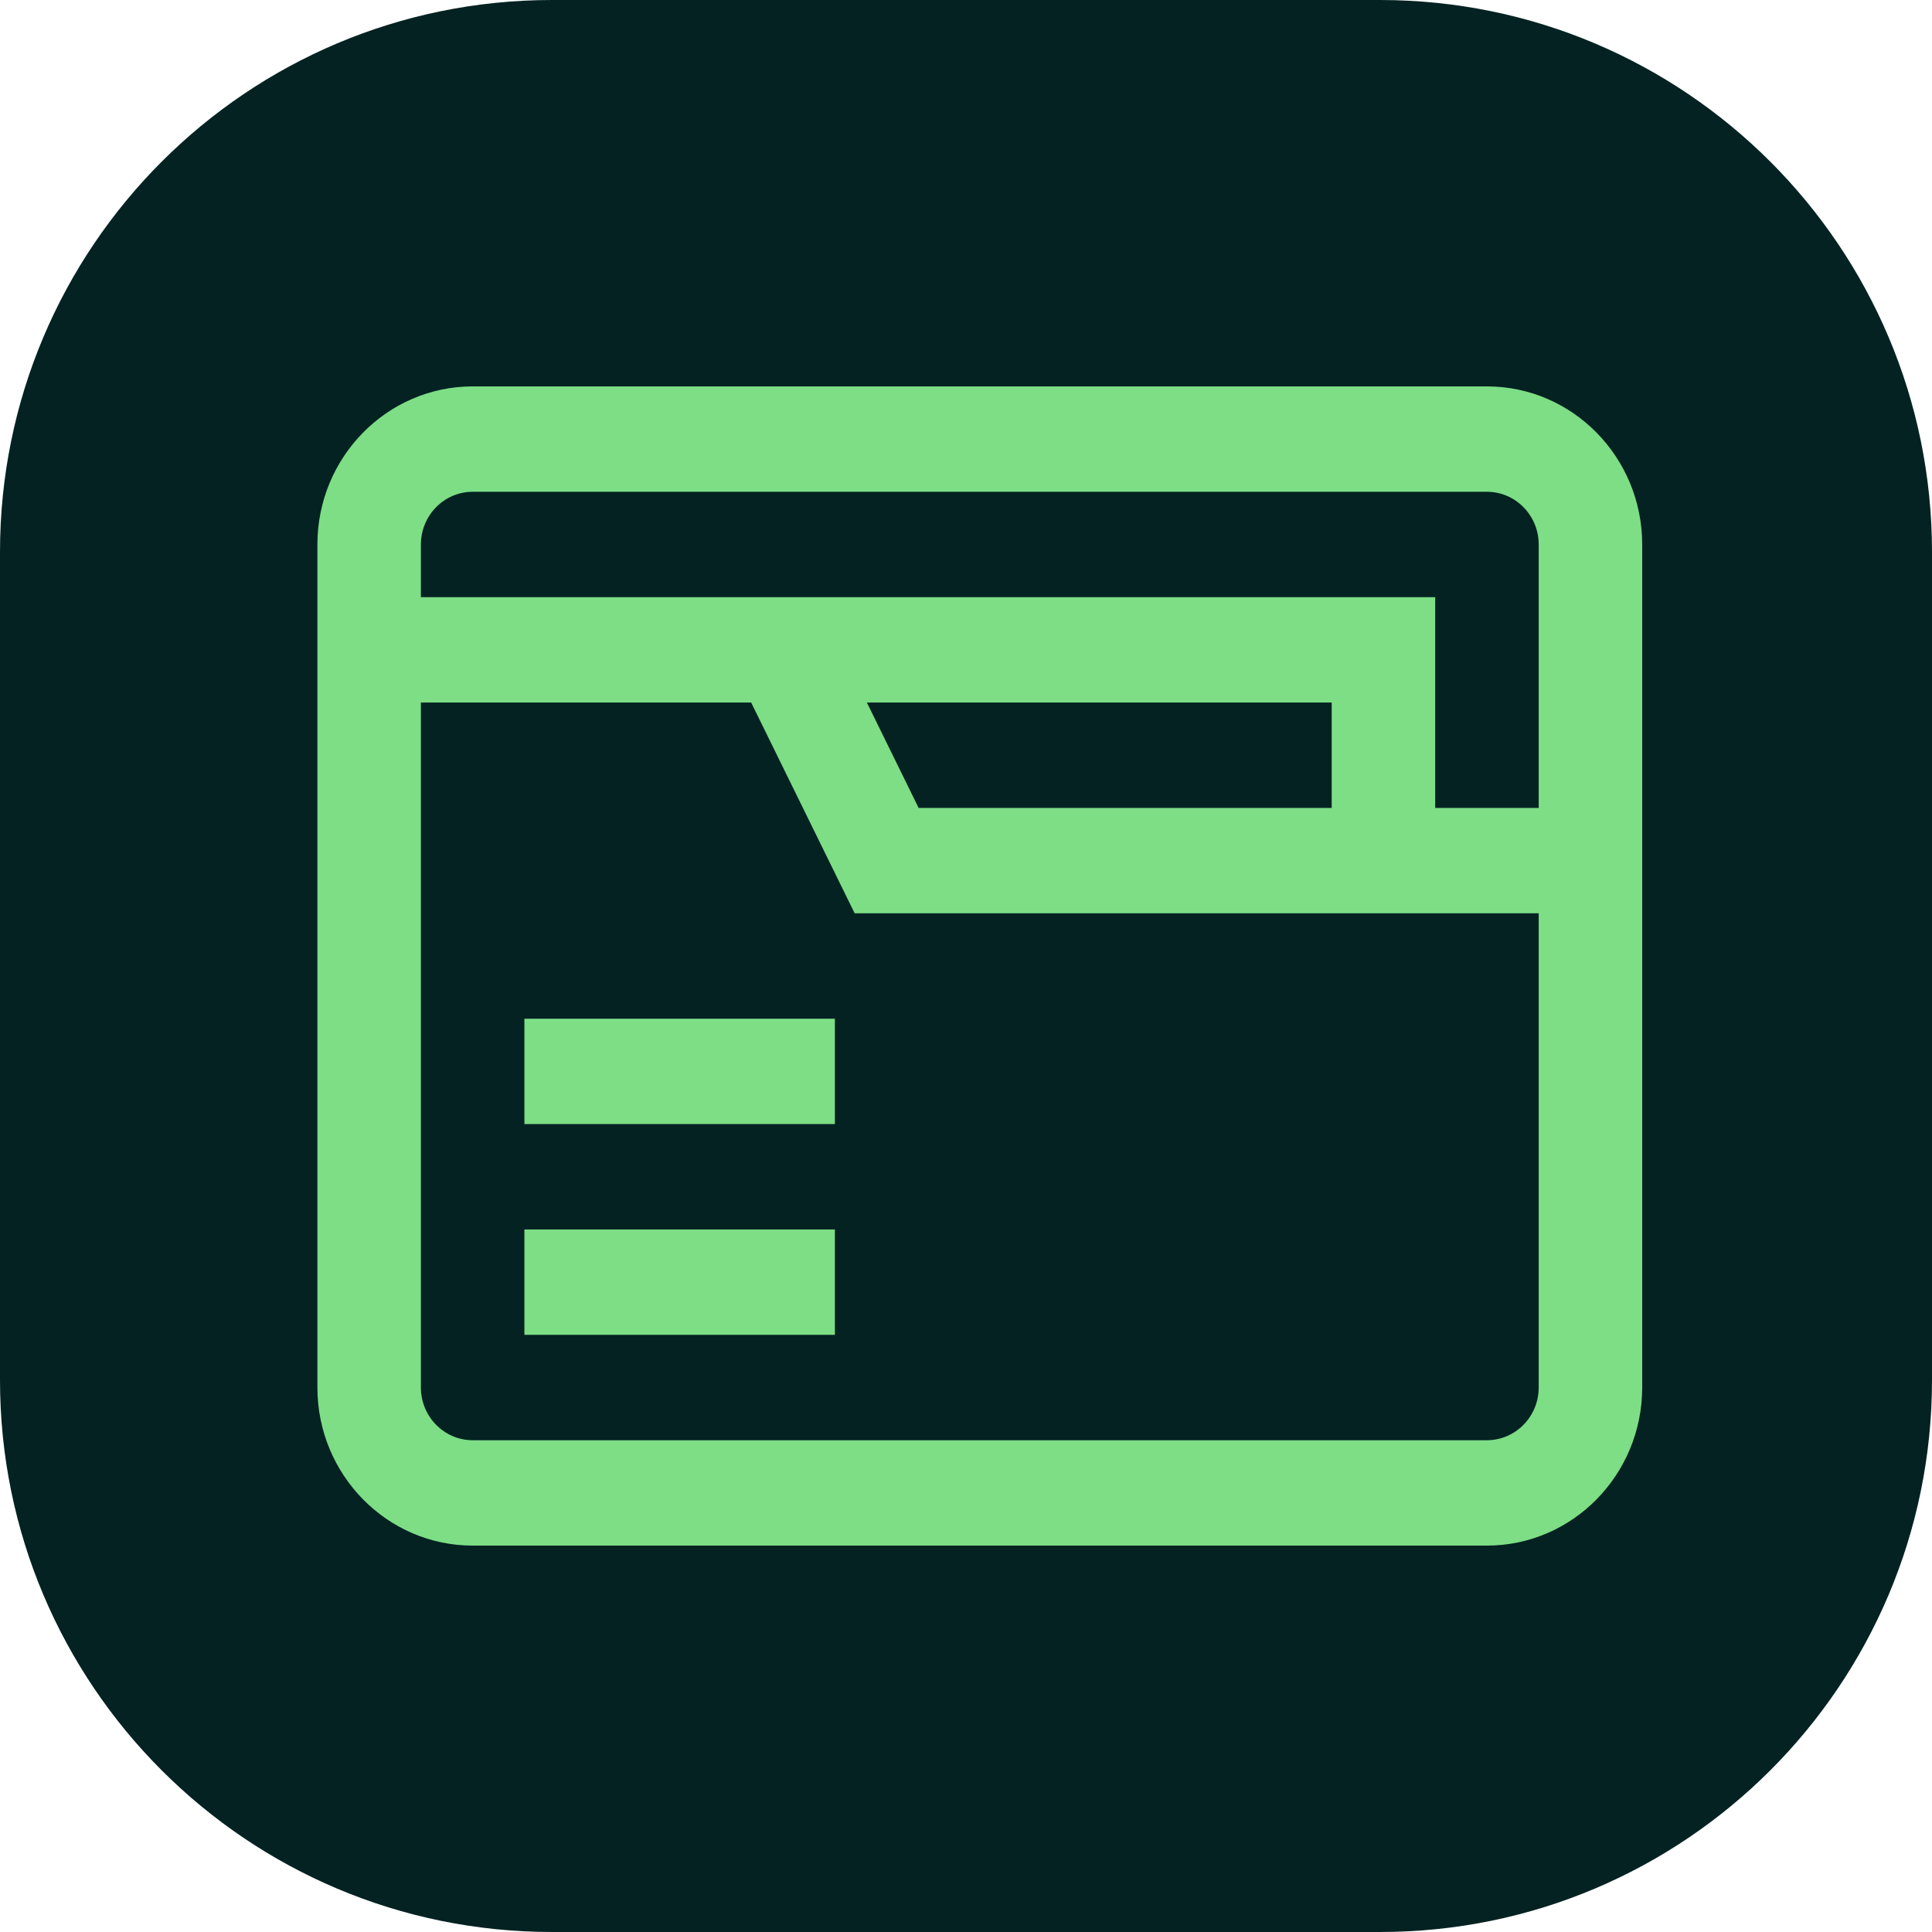
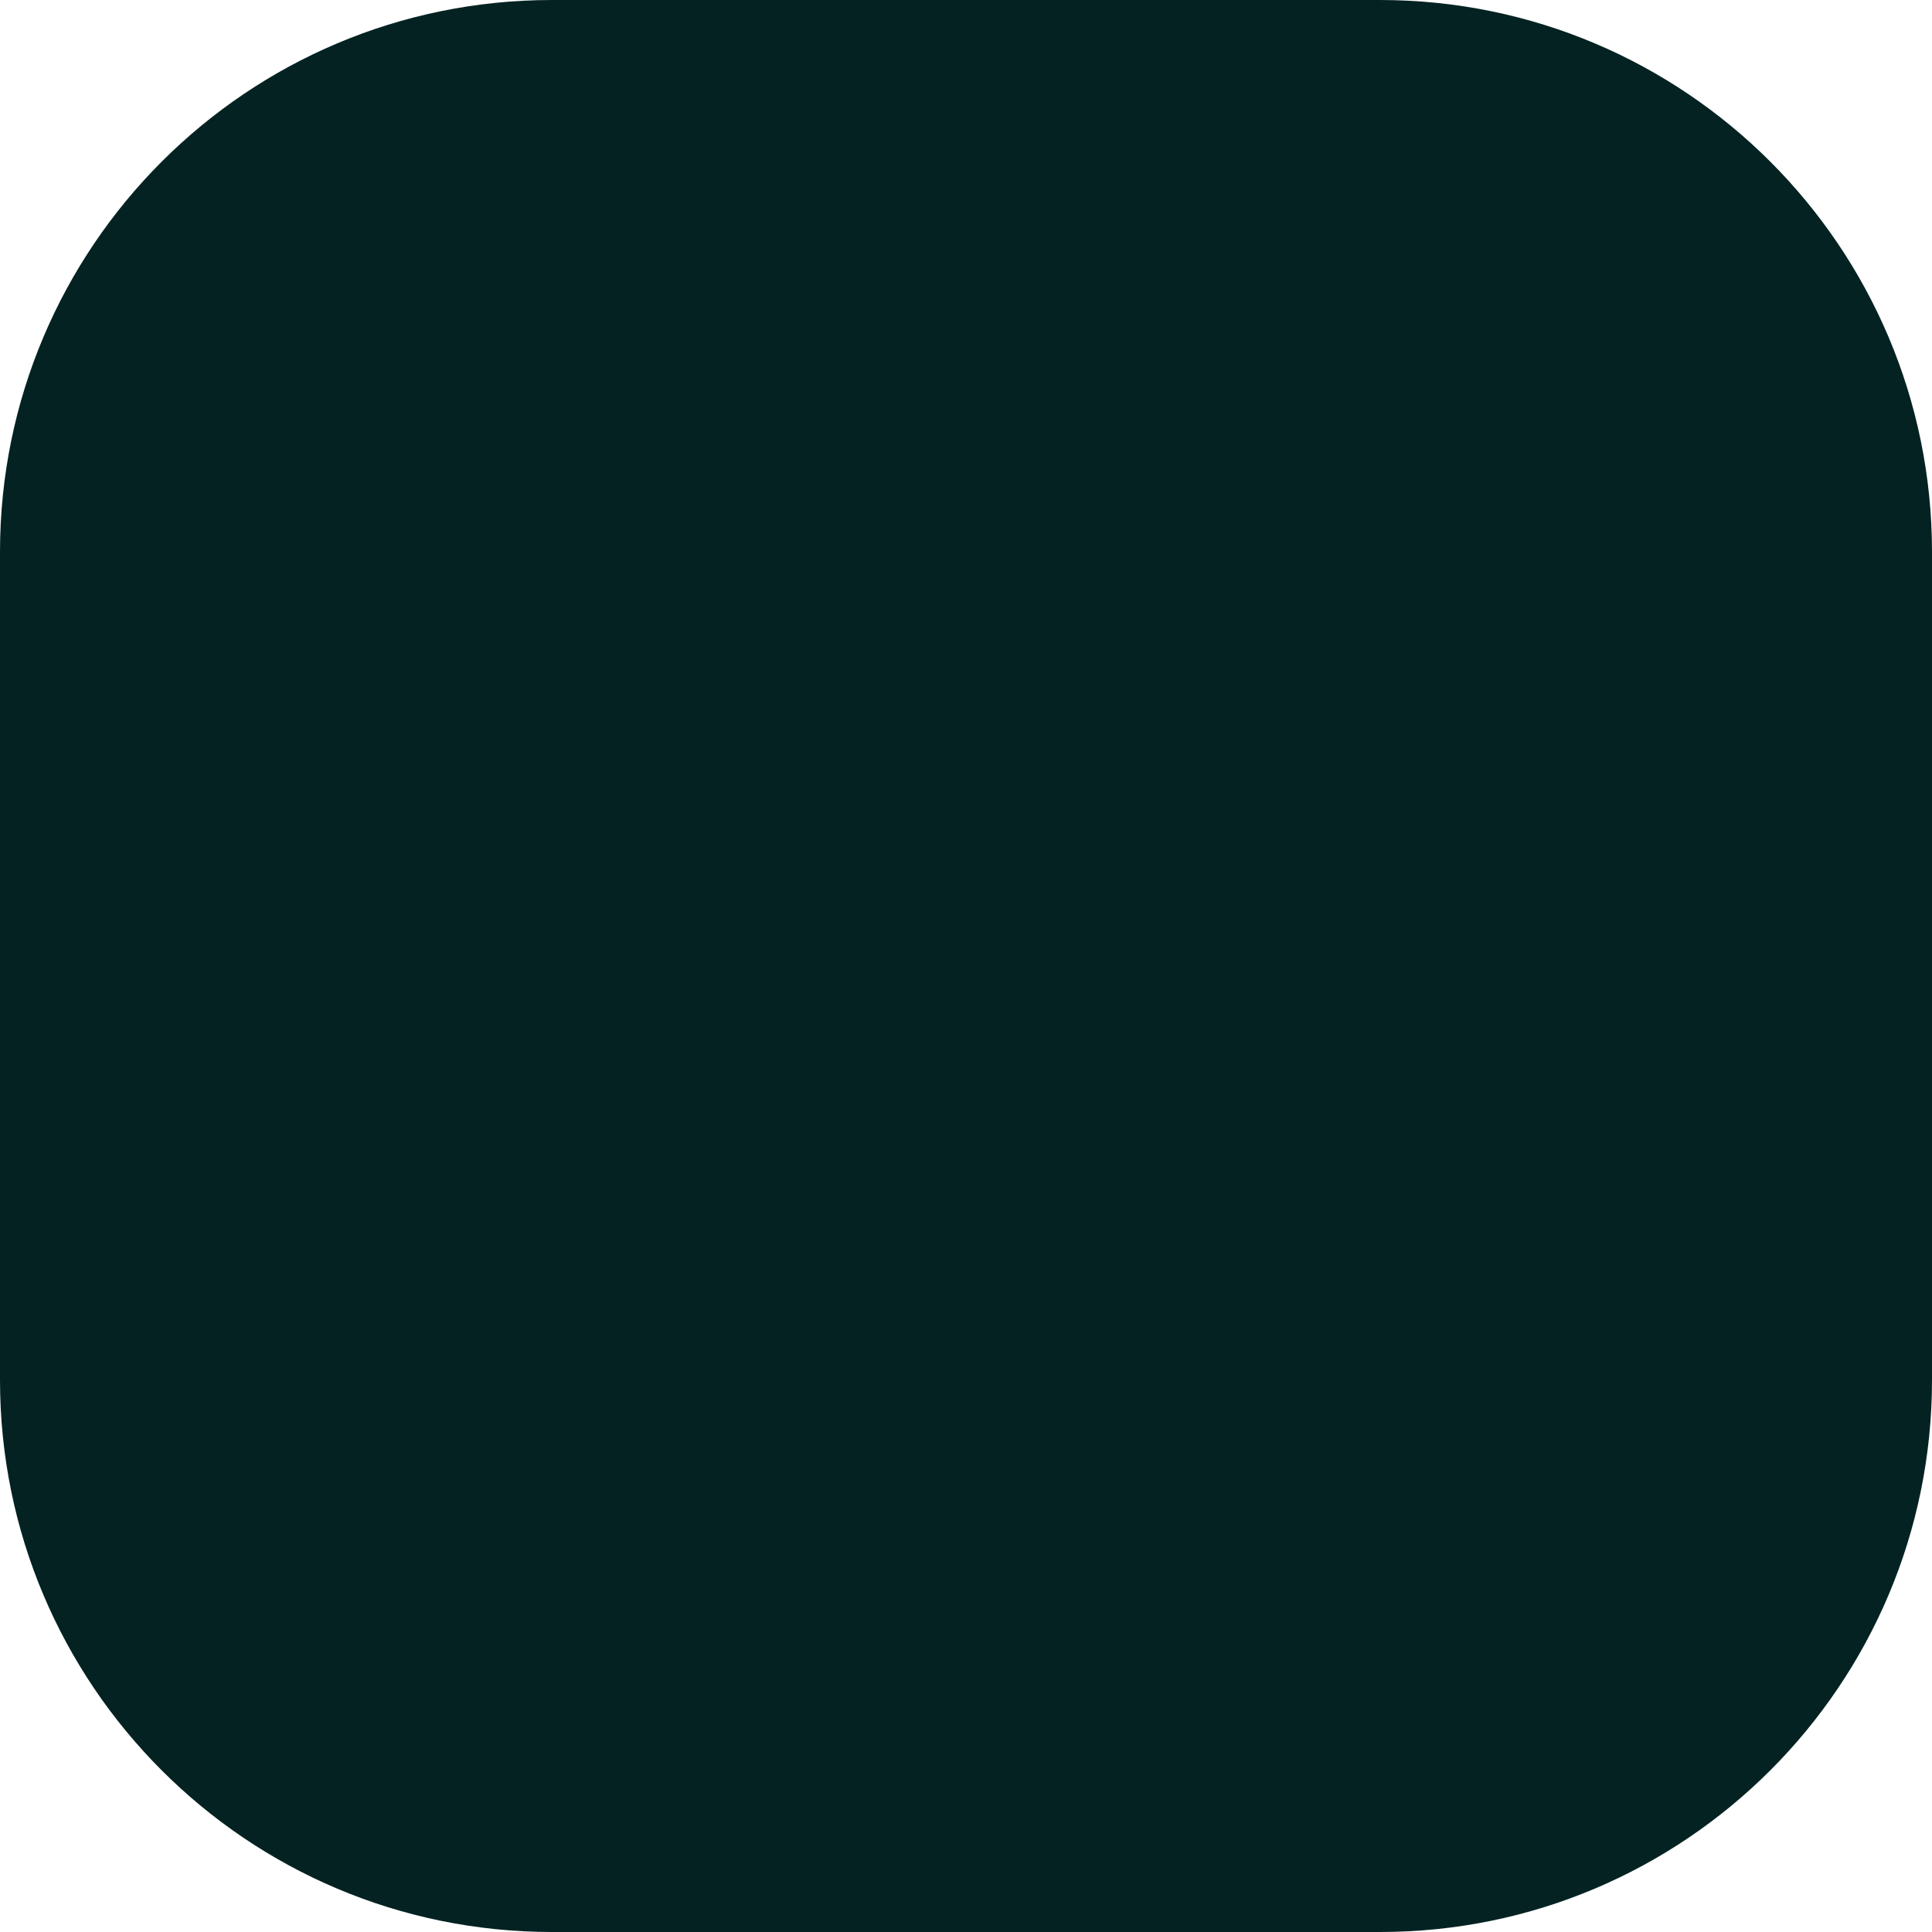
<svg xmlns="http://www.w3.org/2000/svg" width="863" height="863" viewBox="0 0 863 863" fill="none">
  <path d="M0 246.571C0 110.394 110.394 0 246.571 0H616.429C752.606 0 863 110.394 863 246.571V616.429C863 752.606 752.606 863 616.429 863H246.571C110.394 863 0 752.606 0 616.429V246.571Z" fill="#042222" />
-   <path d="M664.202 172.6H211.127C172.888 172.6 141.779 204.275 141.779 243.209V619.791C141.779 658.725 172.888 690.4 211.127 690.4H664.202C702.44 690.4 733.55 658.725 733.55 619.791V243.209C733.55 204.275 702.44 172.6 664.202 172.6ZM687.318 619.791C687.318 632.769 676.948 643.327 664.202 643.327H211.127C198.381 643.327 188.011 632.769 188.011 619.791V313.818H335.537L381.77 407.964H687.318V619.791ZM387.225 313.818H594.854V360.891H410.341L387.225 313.818ZM687.318 360.891H641.086V266.745H188.011V243.209C188.011 230.231 198.381 219.673 211.127 219.673H664.202C676.948 219.673 687.318 230.231 687.318 243.209V360.891ZM234.243 596.255H372.939V549.182H234.243V596.255ZM234.243 502.109H372.939V455.036H234.243V502.109Z" fill="#7DDE86" />
</svg>